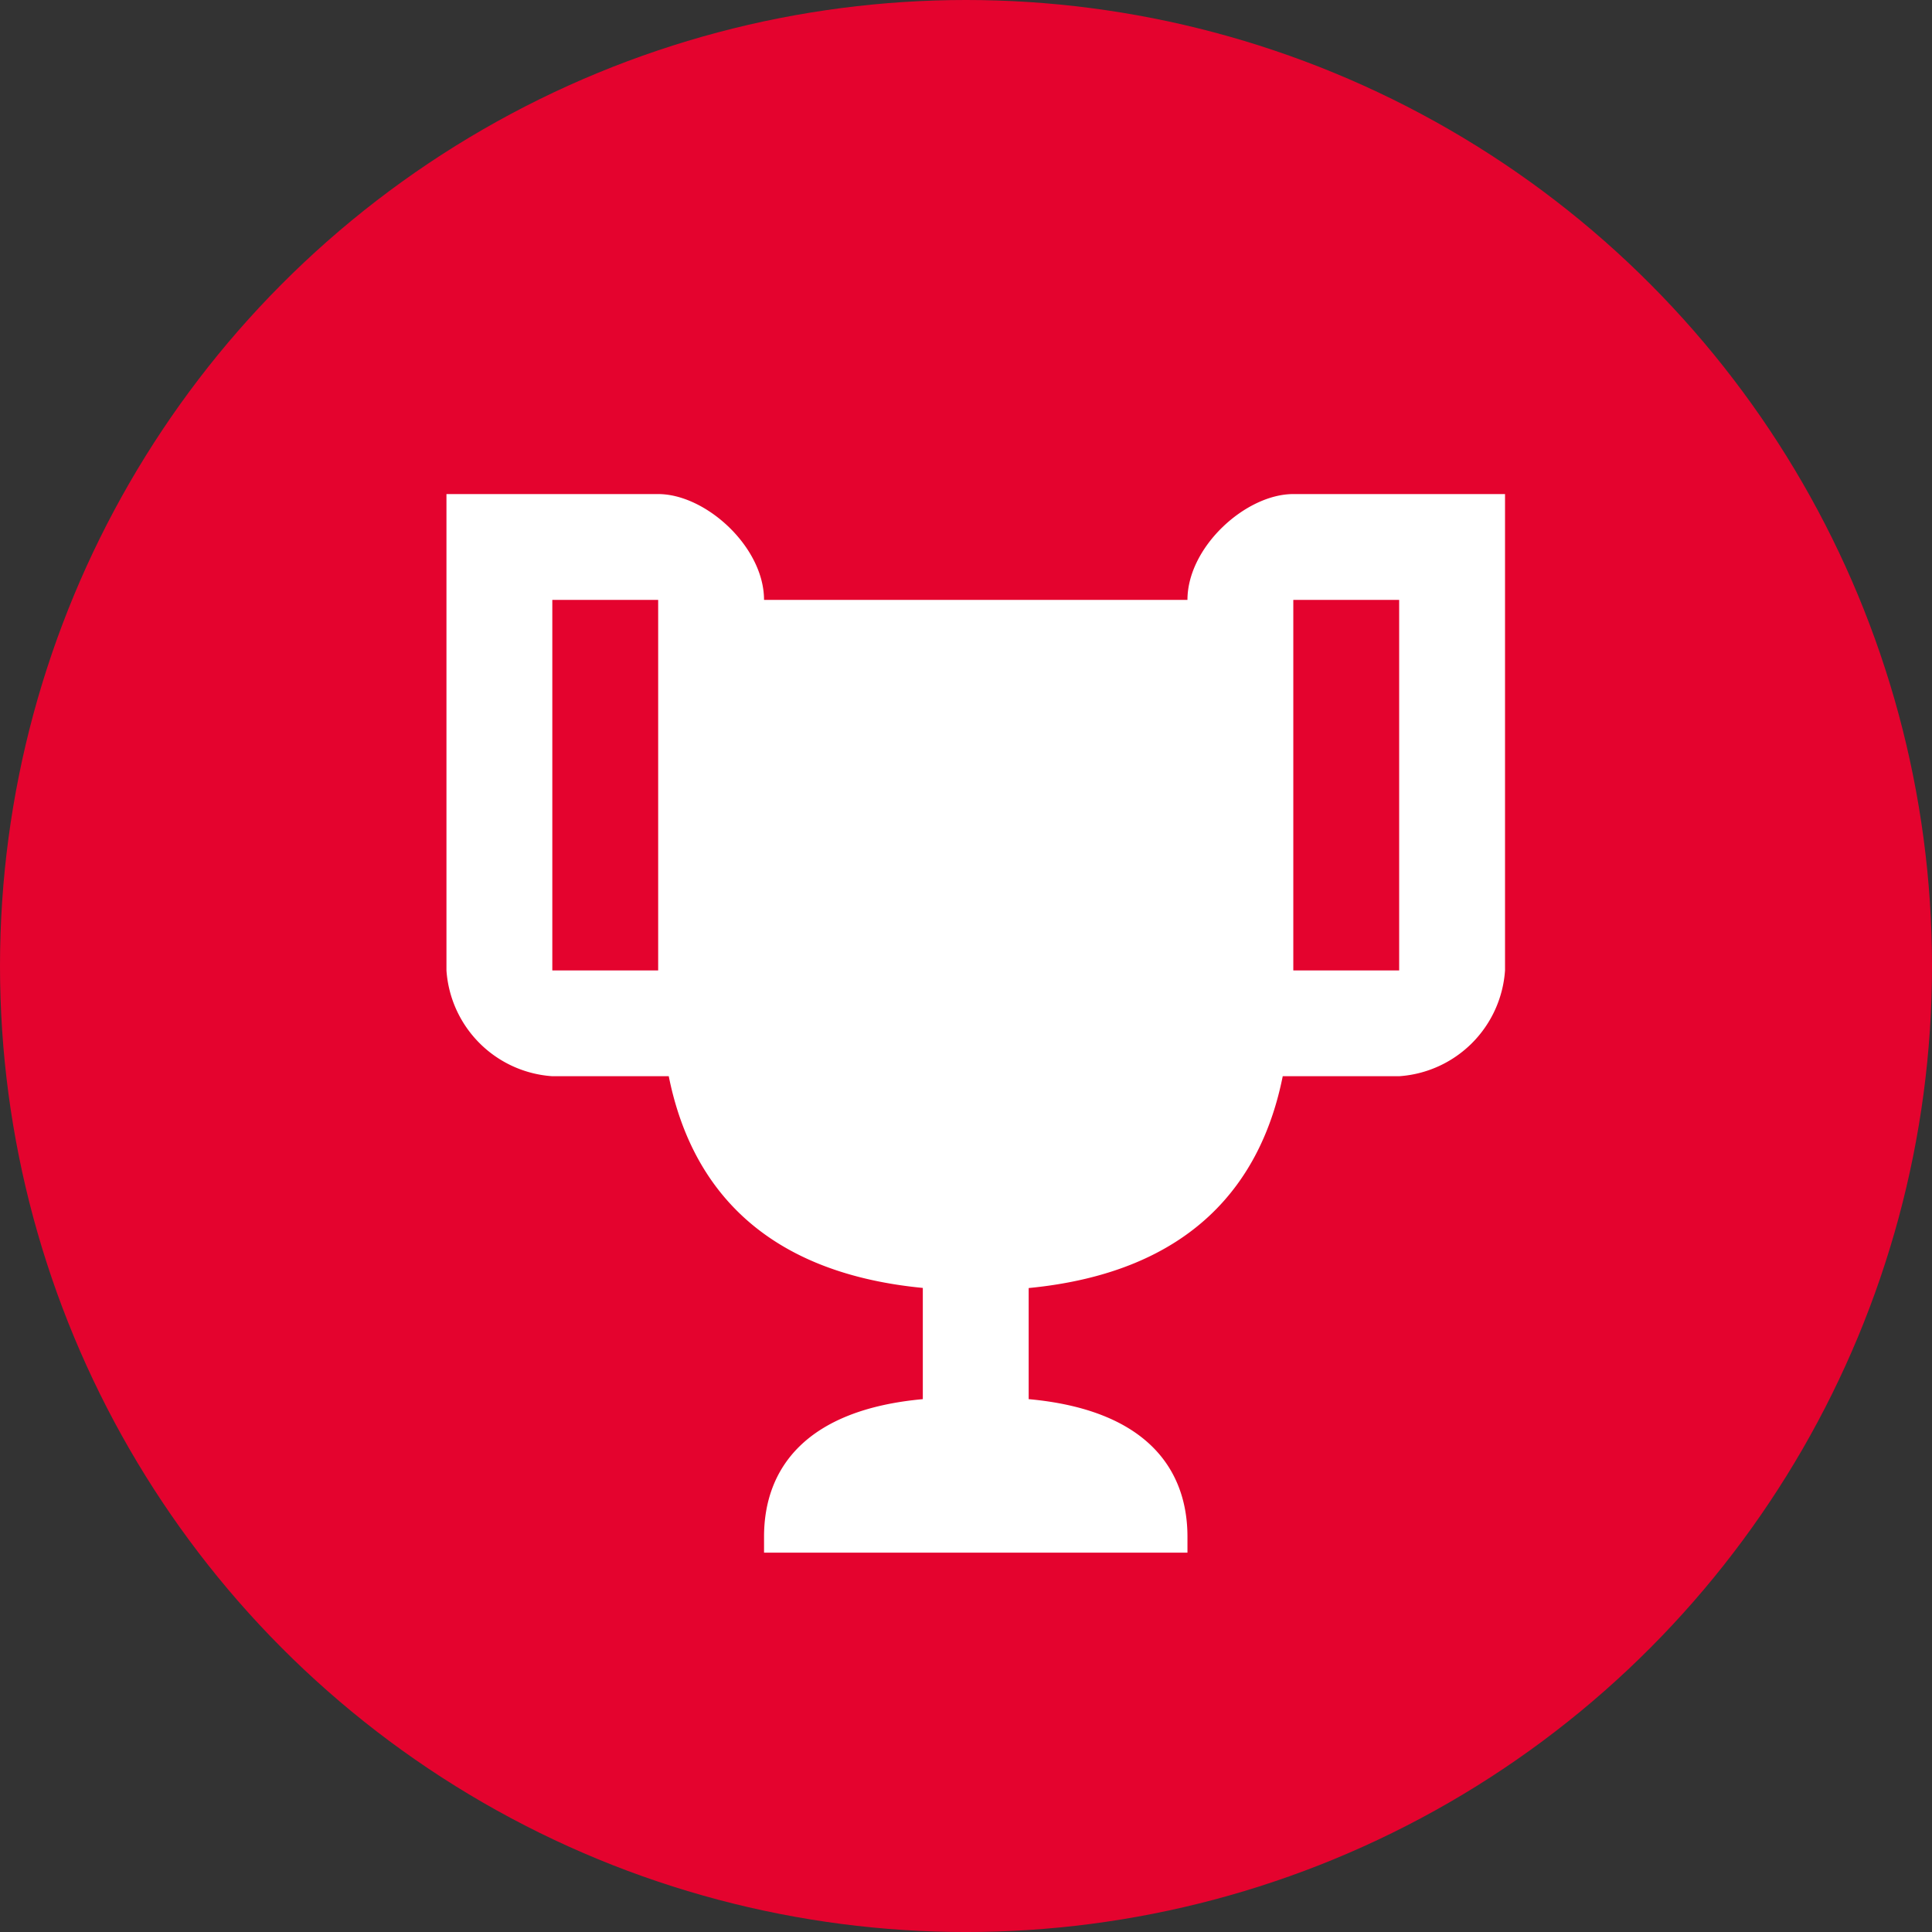
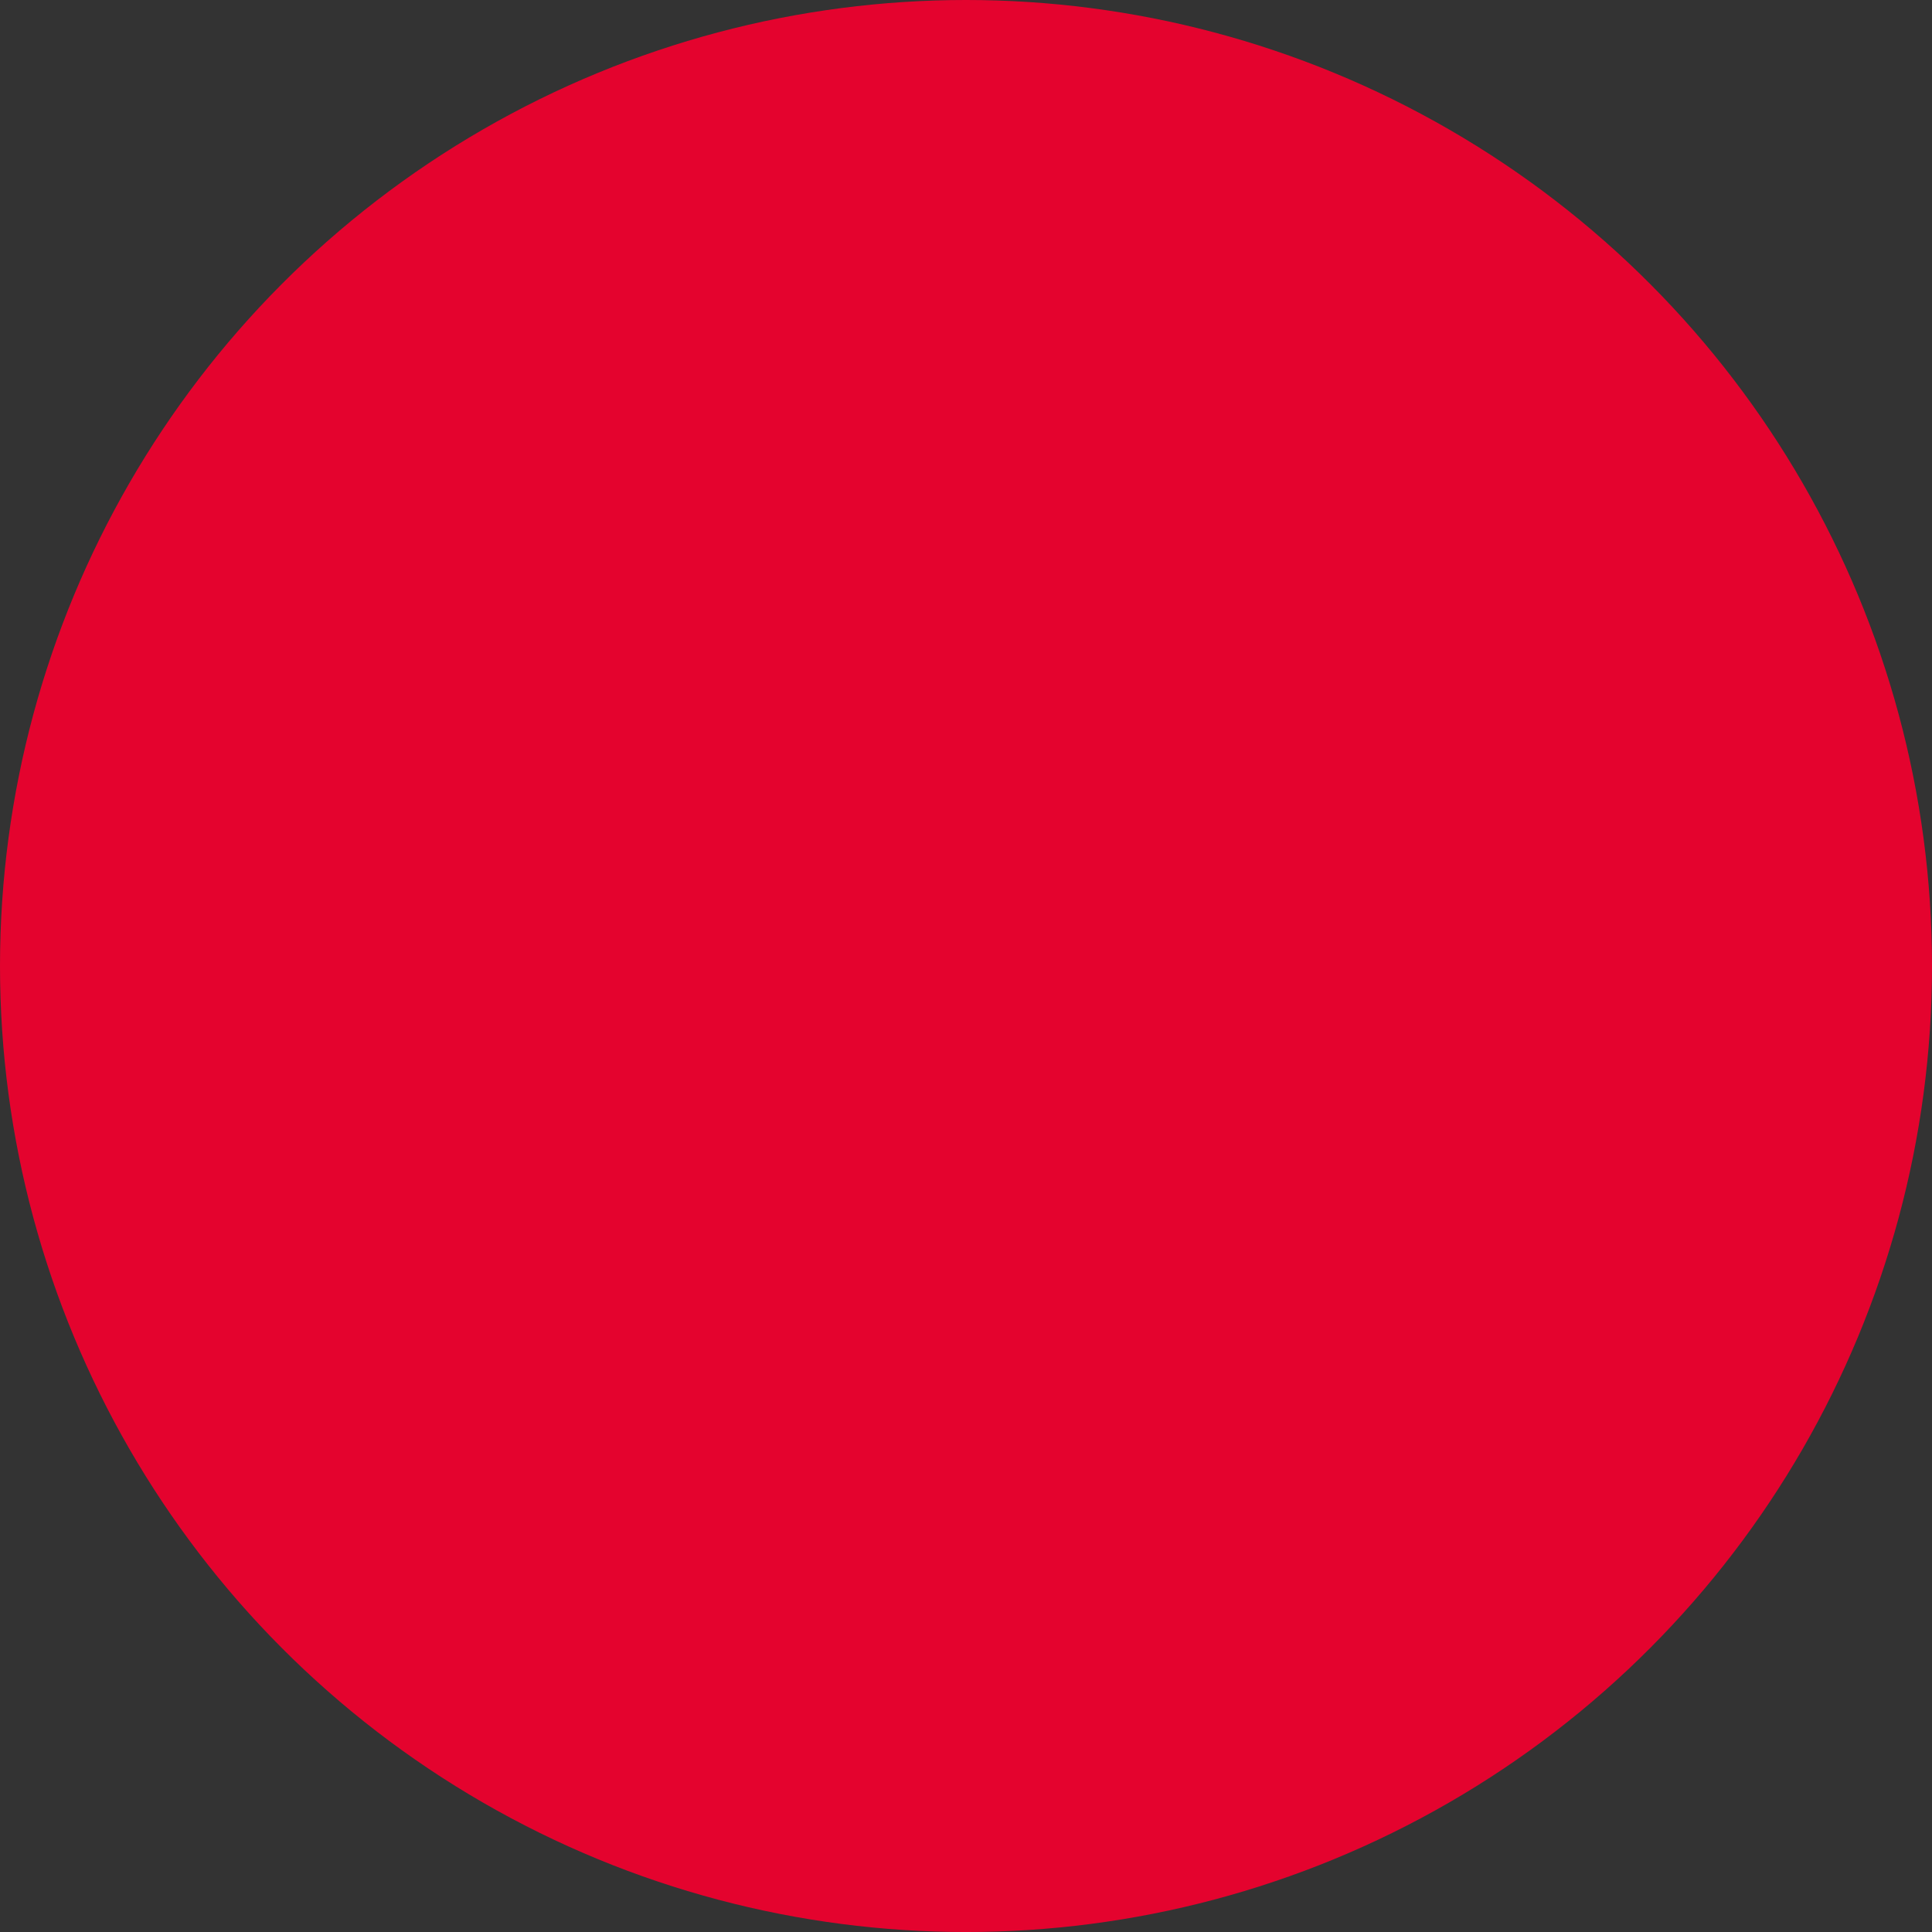
<svg xmlns="http://www.w3.org/2000/svg" viewBox="0 0 126.775 126.775">
  <rect x="0" y="0" width="126.775" height="126.775" fill="#333333" stroke="none" />
  <defs>
    <style>.a{fill:#e4032e;}.b{fill:#fff;}</style>
  </defs>
  <g transform="translate(-360 -2762)">
    <g transform="translate(360 2762)">
      <ellipse class="a" cx="63.388" cy="63.388" rx="63.388" ry="63.388" transform="translate(0 0)" />
    </g>
-     <path class="b" d="M65.21,2H57.569c-3.126,0-6.946,3.473-6.946,6.946H22.839C22.839,5.473,19.018,2,15.892,2H2V33.258A7.47,7.47,0,0,0,8.946,40.2h7.641c1.389,6.946,5.9,12.85,16.671,13.892V61.39c-7.641.695-10.419,4.515-10.419,9.03v1.042H50.623V70.42c0-4.515-2.778-8.335-10.419-9.03V54.1C50.971,53.054,55.486,47.15,56.875,40.2h7.641a7.47,7.47,0,0,0,6.946-6.946V2H65.21M8.946,33.258V8.946h6.946V33.258H8.946m55.569,0H57.569V8.946h6.946Z" transform="translate(387.296 2792.42)" />
  </g>
</svg>